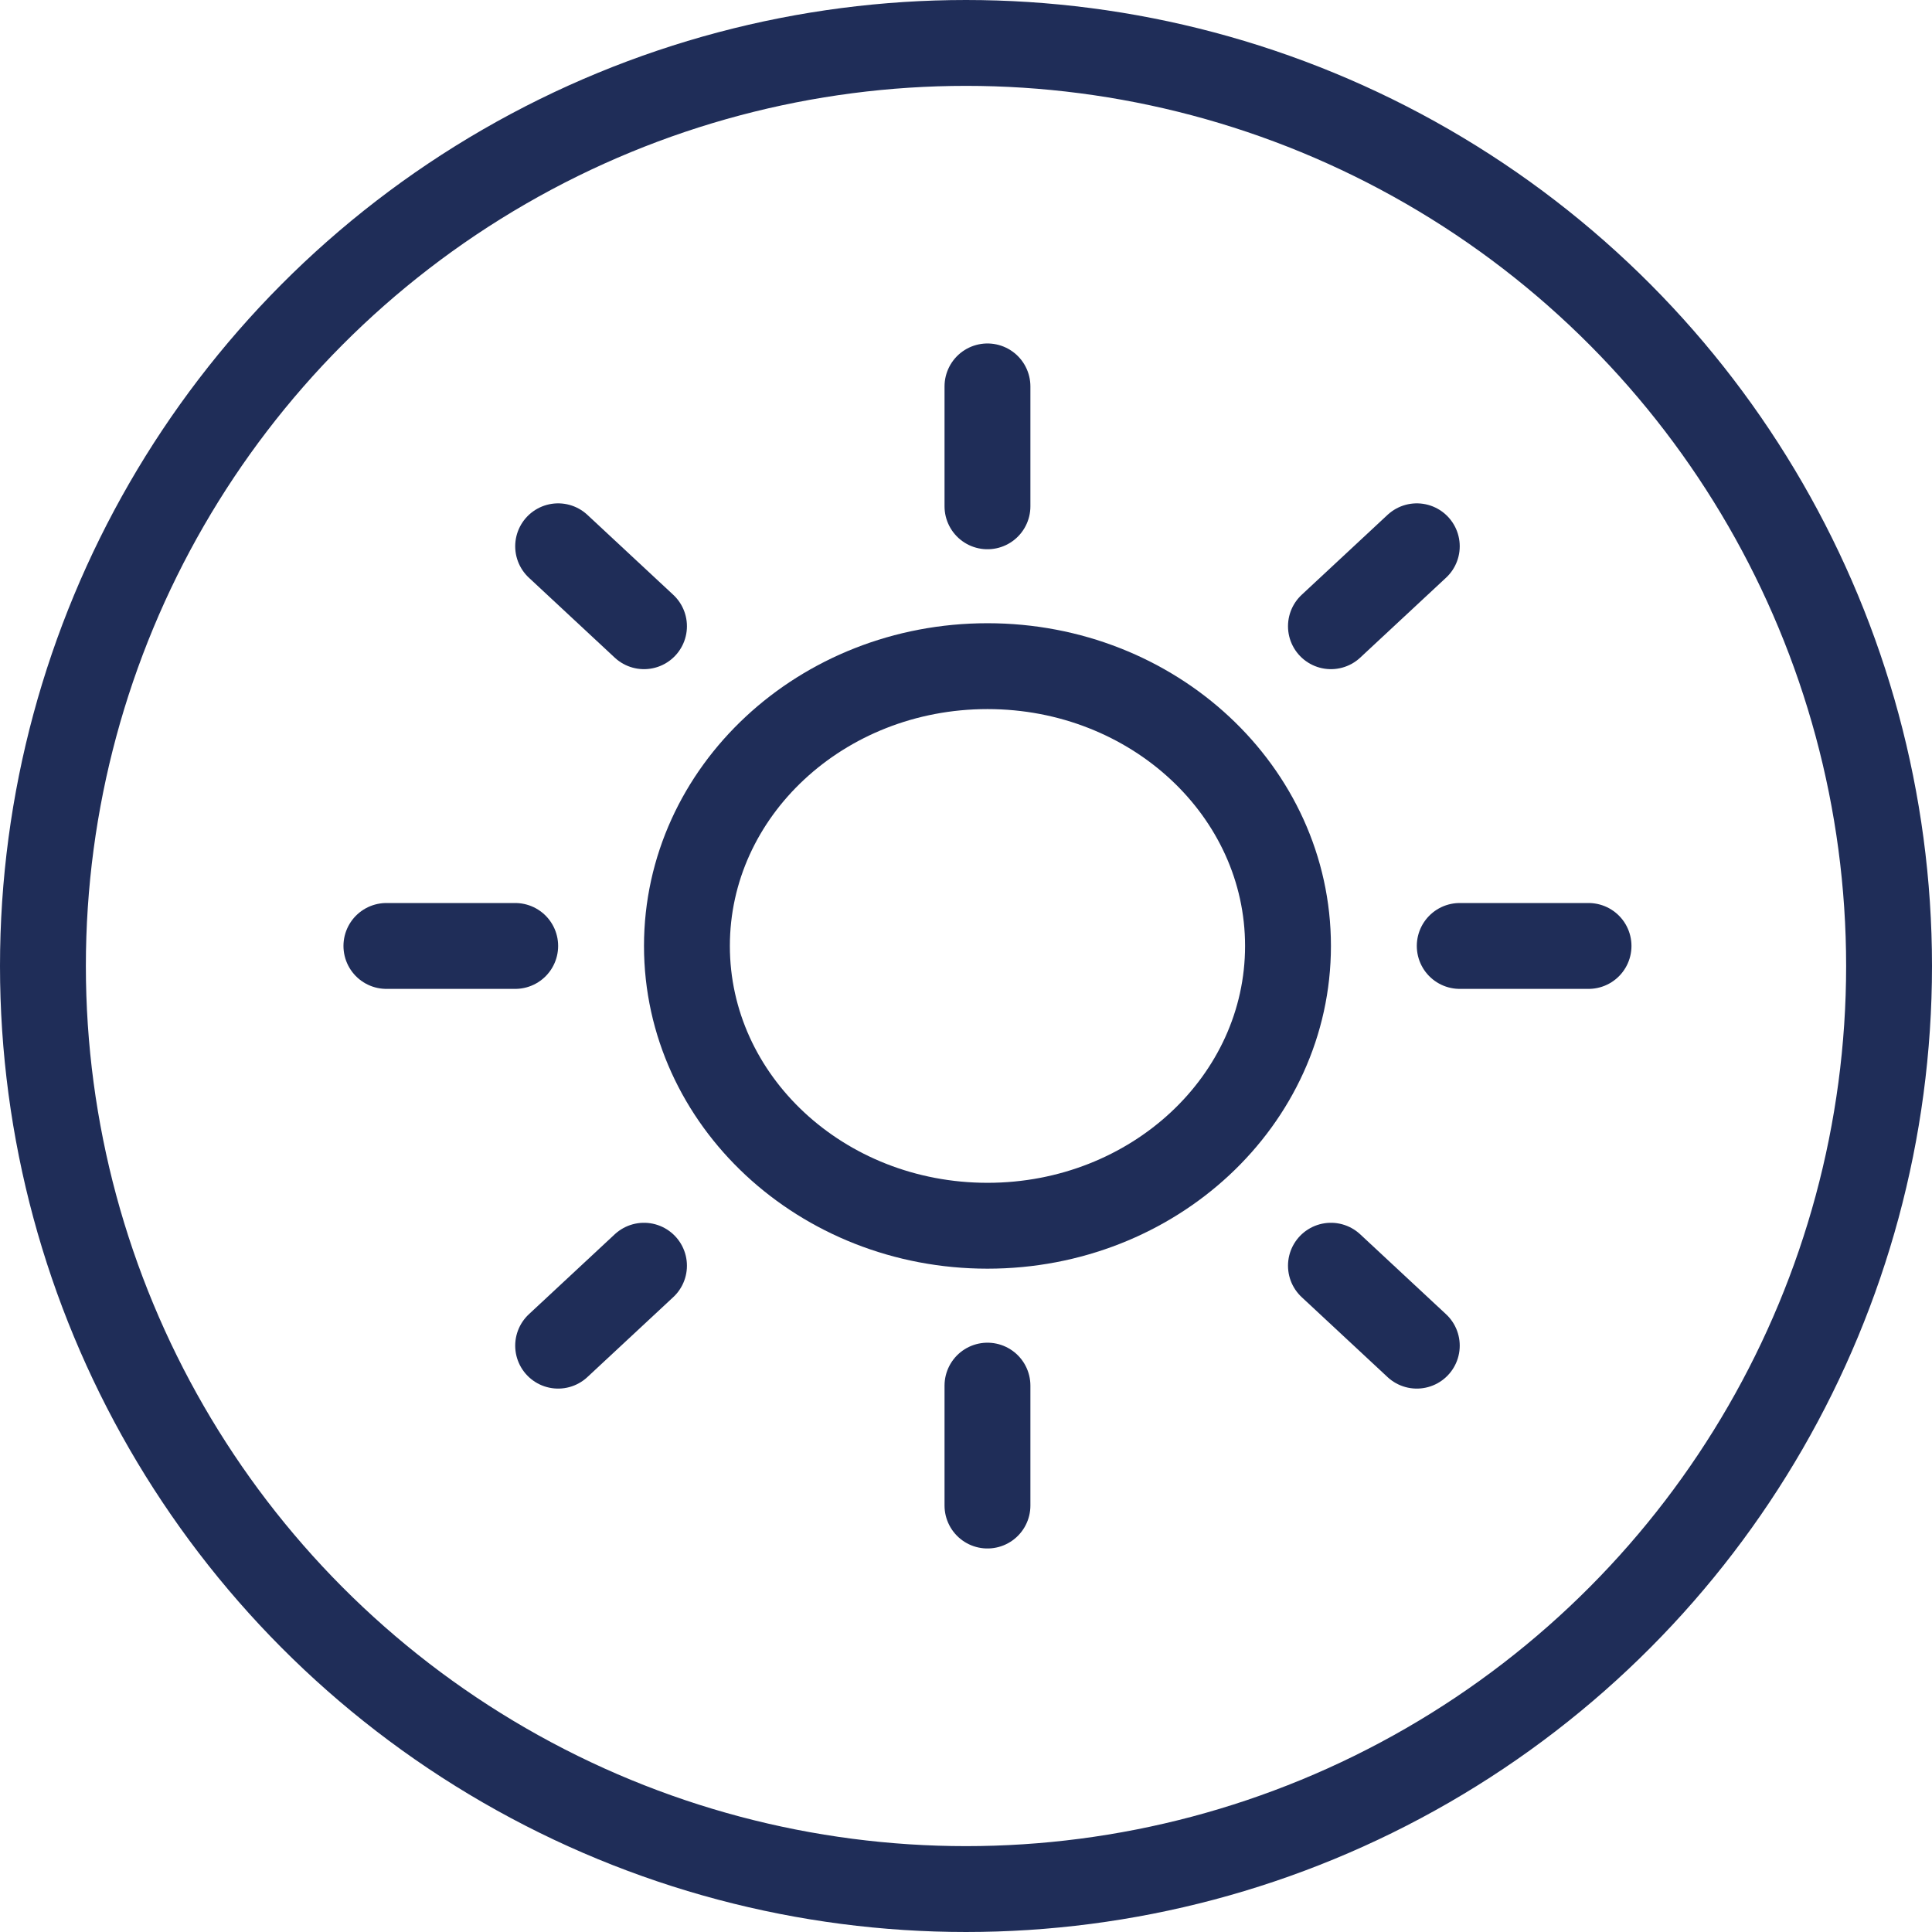
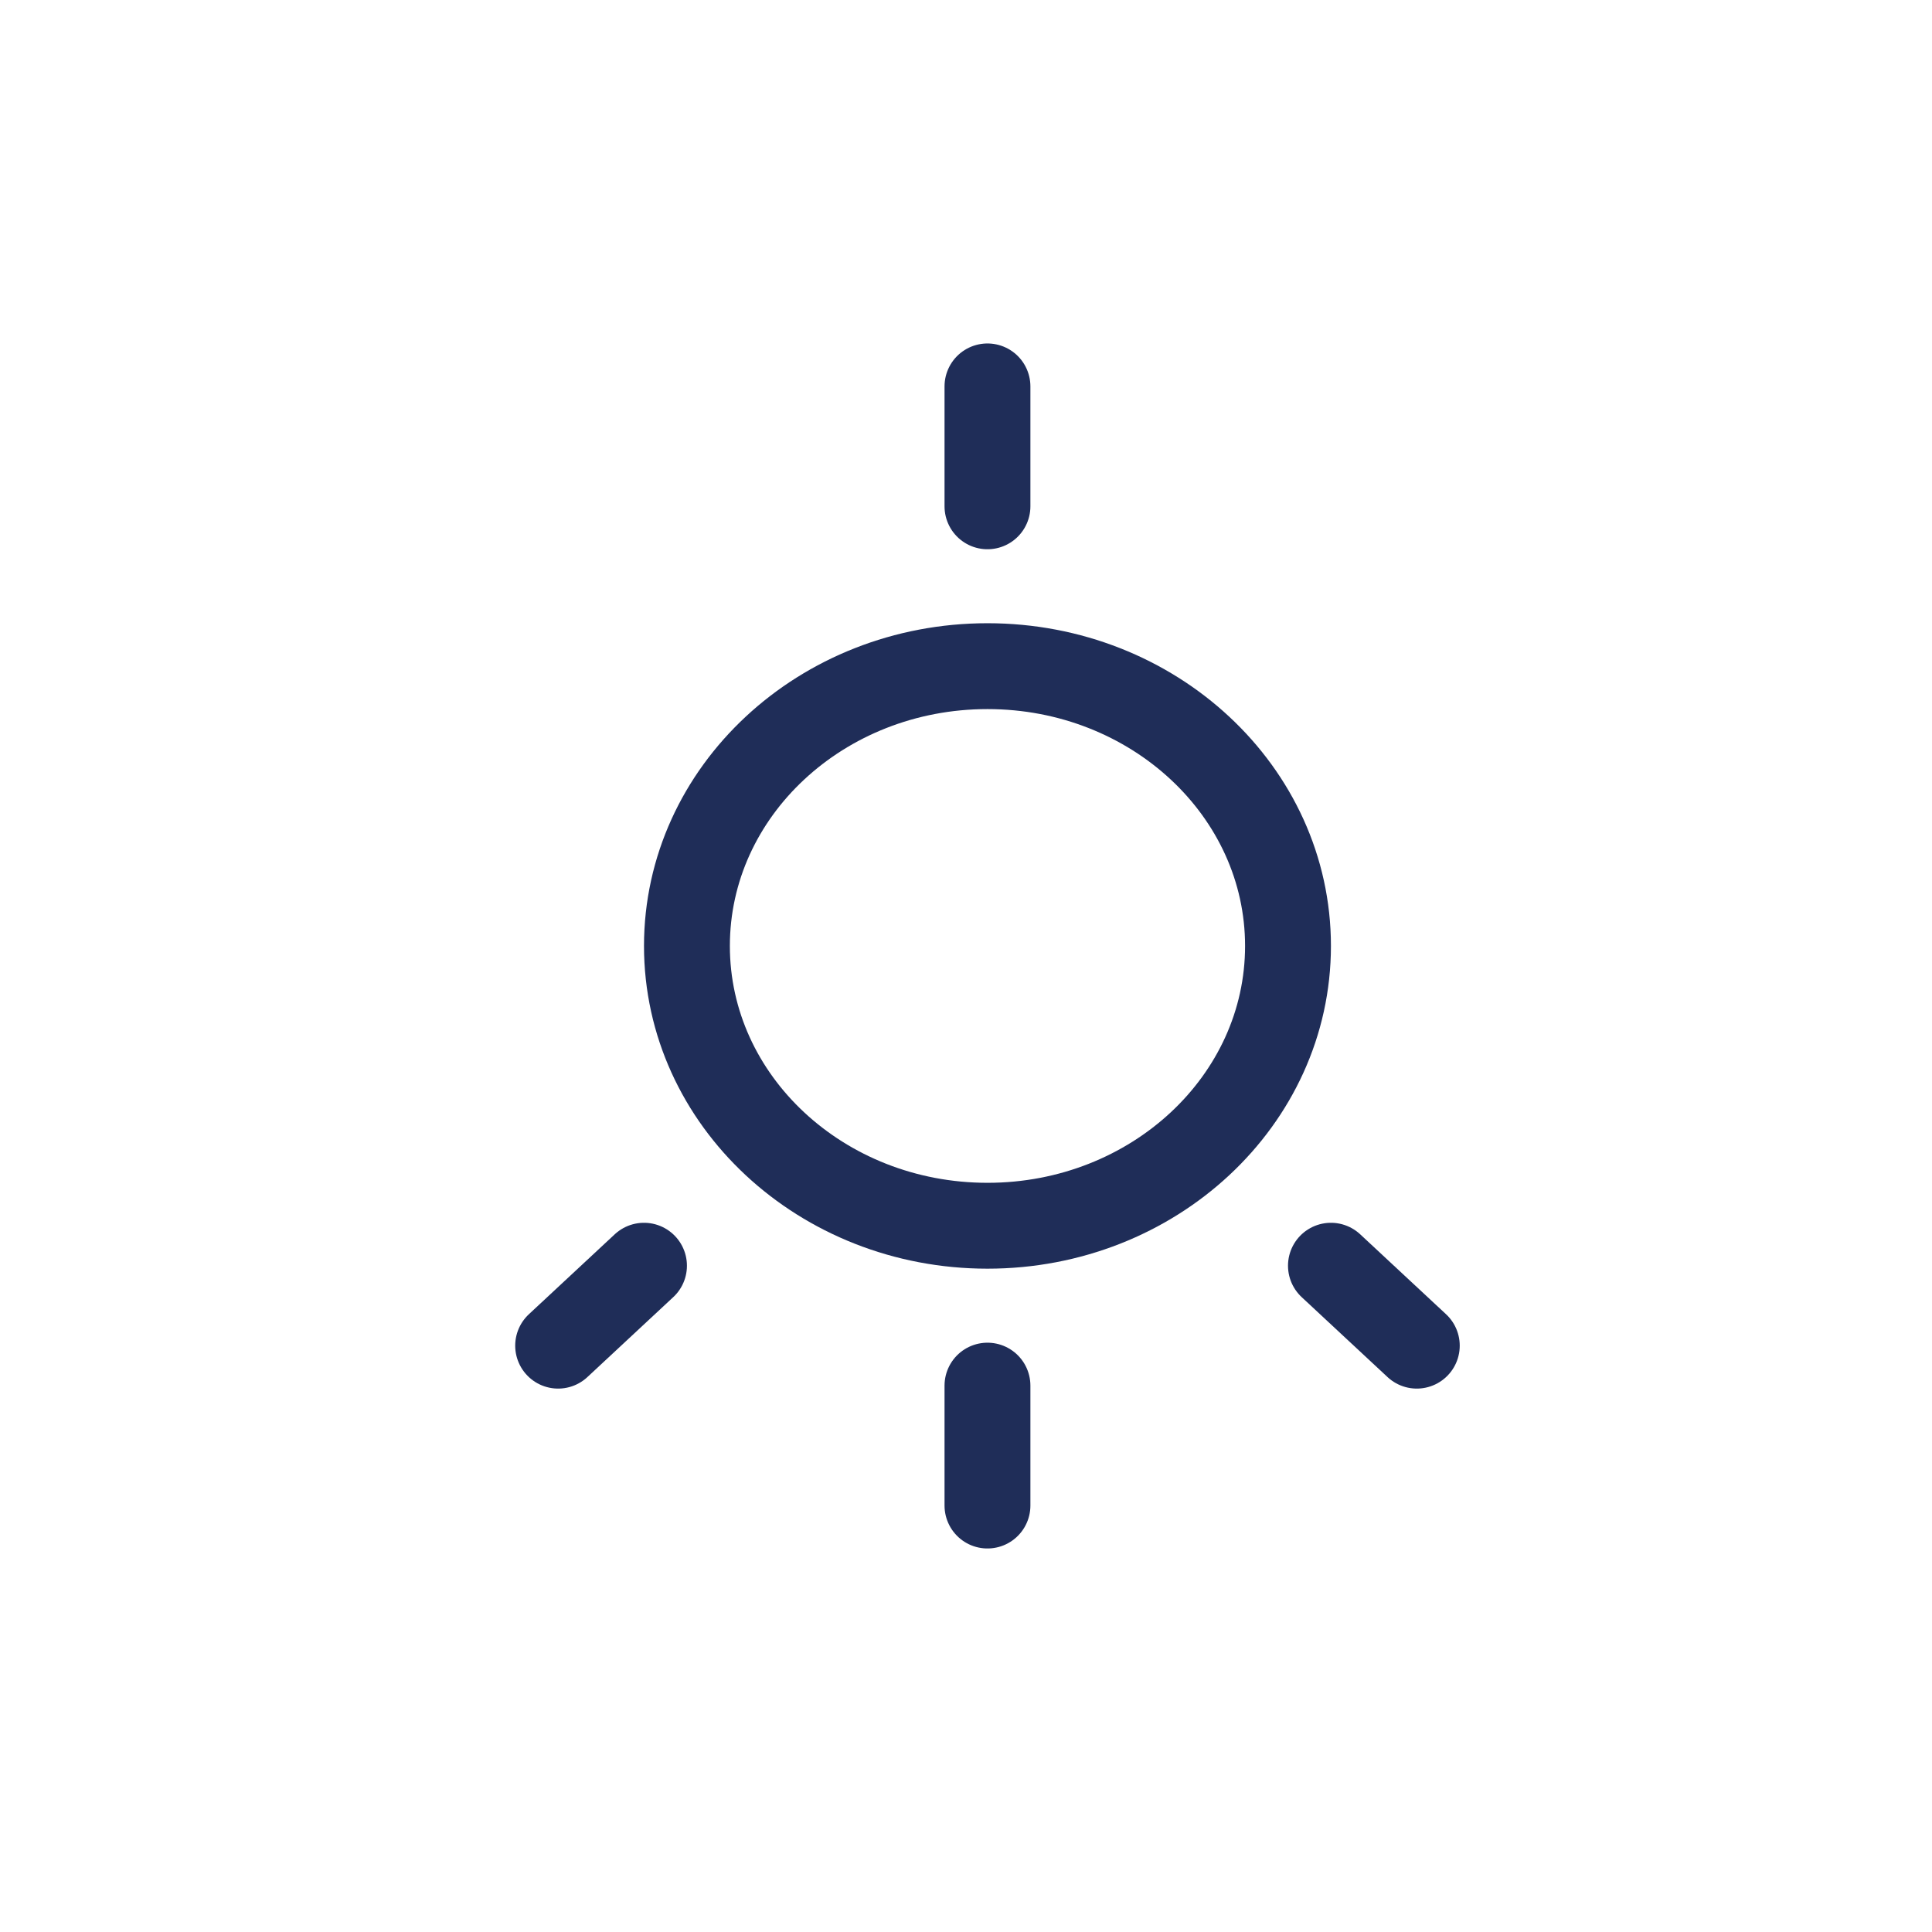
<svg xmlns="http://www.w3.org/2000/svg" width="45" height="45" viewBox="0 0 45 45" fill="none">
-   <circle cx="22.5" cy="22.5" r="21.5" stroke="#1f2d58" stroke-width="2" />
  <path d="M23 11.793V9" stroke="#1f2d58" stroke-width="2" stroke-linecap="round" stroke-linejoin="round" />
  <path d="M23 28.55c3.866.0 7-2.918 7-6.517.0-3.599-3.134-6.517-7-6.517s-7 2.918-7 6.517c0 3.599 3.134 6.517 7 6.517z" stroke="#1f2d58" stroke-width="2" stroke-linecap="round" stroke-linejoin="round" />
-   <path d="M15 14.586l-2-1.862" stroke="#1f2d58" stroke-width="2" stroke-linecap="round" stroke-linejoin="round" />
  <path d="M15 29.481l-2 1.862" stroke="#1f2d58" stroke-width="2" stroke-linecap="round" stroke-linejoin="round" />
-   <path d="M31 14.586l2-1.862" stroke="#1f2d58" stroke-width="2" stroke-linecap="round" stroke-linejoin="round" />
  <path d="M31 29.481l2 1.862" stroke="#1f2d58" stroke-width="2" stroke-linecap="round" stroke-linejoin="round" />
-   <path d="M12 22.033H9" stroke="#1f2d58" stroke-width="2" stroke-linecap="round" stroke-linejoin="round" />
  <path d="M23 32.274v2.793" stroke="#1f2d58" stroke-width="2" stroke-linecap="round" stroke-linejoin="round" />
-   <path d="M34 22.033h3" stroke="#1f2d58" stroke-width="2" stroke-linecap="round" stroke-linejoin="round" />
</svg>